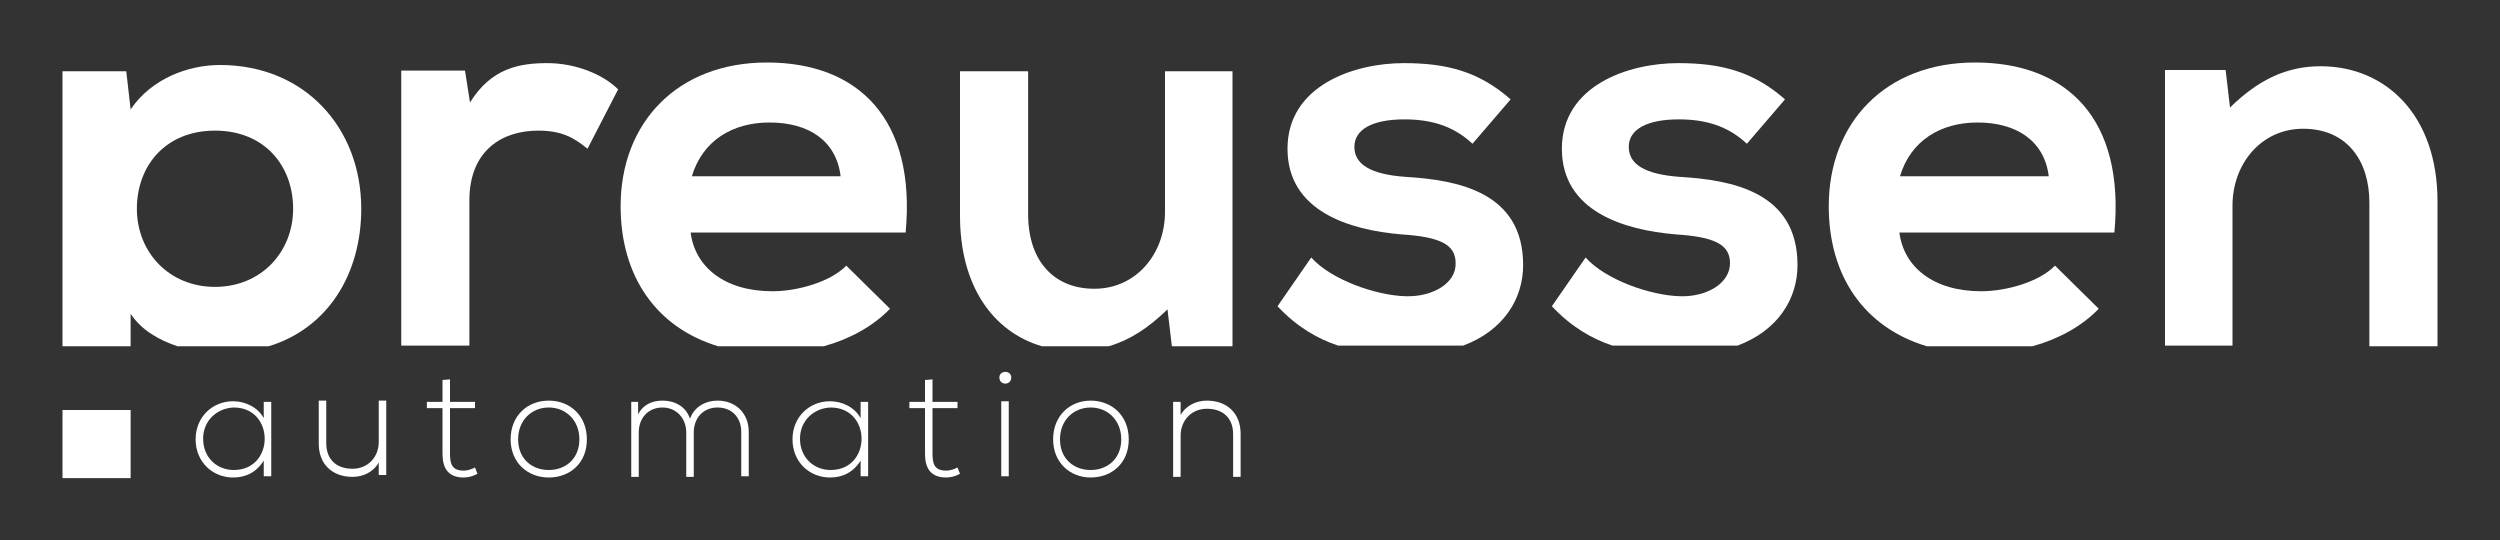
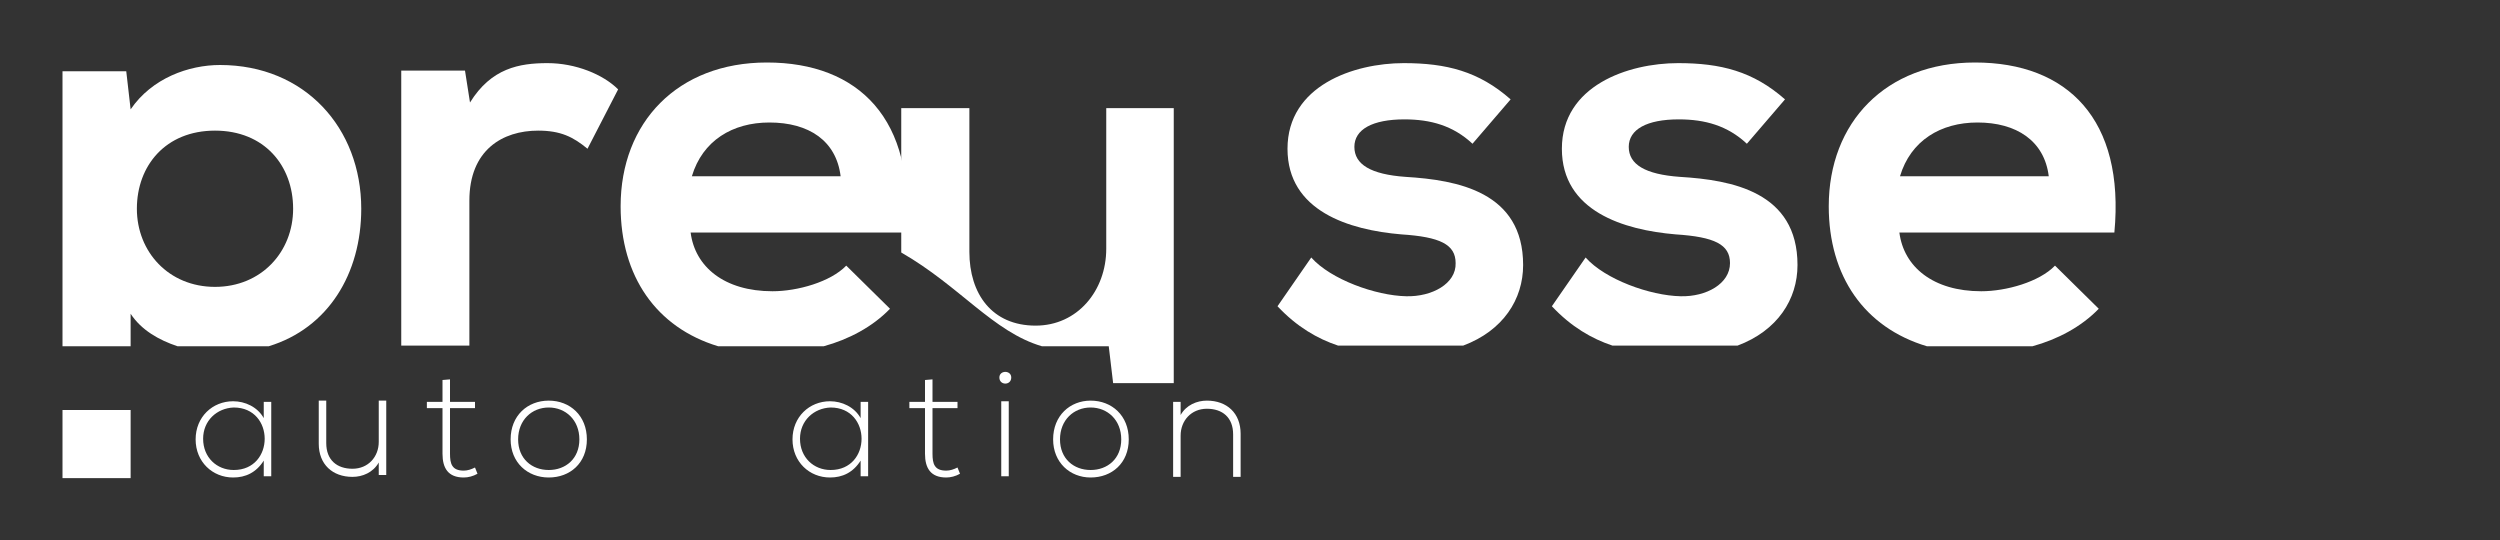
<svg xmlns="http://www.w3.org/2000/svg" version="1.1" id="Layer_1" x="0px" y="0px" viewBox="0 0 400 86.4" style="enable-background:new 0 0 400 86.4;" xml:space="preserve">
  <rect x="0" y="0" width="400" height="86.4" fill="#333333" stroke="none" />
  <style type="text/css">
	.st0{fill:#FFFFFF;}
</style>
  <g>
    <path class="st0" d="M43.4,64.3c0,4,0,7.9,0,11.9h-1.2v-2.5c-1.2,1.9-2.9,2.7-4.9,2.7c-3.3,0-6-2.5-6-6.1s2.7-6.1,6-6.1   c1.9,0,3.9,0.9,4.9,2.7v-2.6H43.4z M32.5,70.2c0,3,2.2,5,4.9,5c6.6,0,6.6-10,0-10C34.7,65.3,32.5,67.3,32.5,70.2z" />
    <path class="st0" d="M60.6,76.2V74c-0.9,1.6-2.6,2.3-4.2,2.3c-3.2,0-5.4-2-5.4-5.3v-6.9h1.2v6.8c0,2.7,1.7,4.1,4.2,4.1   c2.5,0,4.2-1.9,4.2-4.3v-6.6h1.2v11.9H60.6z" />
    <path class="st0" d="M72,60.7v3.6h4v1h-4v7.3c0,1.6,0.3,2.7,2.2,2.7c0.6,0,1.2-0.2,1.8-0.5l0.4,1c-0.7,0.4-1.5,0.6-2.2,0.6   c-2.5,0-3.4-1.5-3.4-3.8v-7.3h-2.5v-1h2.5v-3.5L72,60.7z" />
    <path class="st0" d="M81.7,70.3c0-3.8,2.7-6.2,6.1-6.2c3.4,0,6.1,2.4,6.1,6.2c0,3.8-2.7,6.1-6.1,6.1C84.4,76.4,81.7,74,81.7,70.3z    M92.7,70.3c0-3.1-2.2-5.1-4.9-5.1c-2.7,0-4.9,2-4.9,5.1s2.2,4.9,4.9,4.9C90.5,75.2,92.7,73.4,92.7,70.3z" />
-     <path class="st0" d="M118.6,76.2v-7.1c0-2.3-1.5-3.9-3.8-3.9c-2.3,0-3.8,1.7-3.8,4v7.1h-1.2v-7.1c0-2.3-1.6-4-3.8-4   c-2.3,0-3.8,1.7-3.8,4v7.1H101V64.3h1.1l0,2c0.8-1.6,2.3-2.2,3.9-2.2c1.8,0,3.7,0.8,4.4,2.9c0.7-2,2.6-2.9,4.4-2.9c2.9,0,5,2,5,5   v7.1H118.6z" />
    <path class="st0" d="M138.9,64.3c0,4,0,7.9,0,11.9h-1.2v-2.5c-1.2,1.9-2.9,2.7-4.9,2.7c-3.3,0-6-2.5-6-6.1s2.7-6.1,6-6.1   c1.9,0,3.9,0.9,4.9,2.7v-2.6H138.9z M128,70.2c0,3,2.2,5,4.9,5c6.6,0,6.6-10,0-10C130.2,65.3,128,67.3,128,70.2z" />
    <path class="st0" d="M149.2,60.7v3.6h4v1h-4v7.3c0,1.6,0.3,2.7,2.2,2.7c0.6,0,1.2-0.2,1.8-0.5l0.4,1c-0.7,0.4-1.5,0.6-2.2,0.6   c-2.5,0-3.4-1.5-3.4-3.8v-7.3h-2.5v-1h2.5v-3.5L149.2,60.7z" />
    <path class="st0" d="M161.8,60.4c0,1.3-1.9,1.3-1.9,0C159.9,59.2,161.8,59.2,161.8,60.4z M160.2,64.2v12h1.2v-12H160.2z" />
    <path class="st0" d="M168.5,70.3c0-3.8,2.7-6.2,6-6.2c3.4,0,6.1,2.4,6.1,6.2c0,3.8-2.7,6.1-6.1,6.1C171.2,76.4,168.5,74,168.5,70.3   z M179.4,70.3c0-3.1-2.2-5.1-4.9-5.1c-2.7,0-4.9,2-4.9,5.1s2.2,4.9,4.9,4.9C177.2,75.2,179.4,73.4,179.4,70.3z" />
    <path class="st0" d="M188.9,64.3v2.1c0.9-1.6,2.6-2.3,4.2-2.3c3.2,0,5.4,2,5.4,5.3v6.9h-1.2v-6.8c0-2.7-1.7-4.1-4.2-4.1   c-2.5,0-4.2,1.9-4.2,4.3v6.6h-1.2V64.3H188.9z" />
  </g>
  <rect id="Quadrat" x="10" y="65.6" class="st0" width="10.9" height="10.9" />
  <g id="preussen">
    <path id="p" class="st0" d="M20.9,50.2c1.7,2.6,4.5,4.2,7.5,5.2H43c9.5-2.9,14.8-11.6,14.8-22c0-12.9-9-23-22.6-23   c-5,0-10.9,2.1-14.3,7.1l-0.7-6.1H10v44h10.9V50.2z M34.4,20.9c7.9,0,12.5,5.6,12.5,12.5c0,6.9-5.1,12.5-12.5,12.5   c-7.4,0-12.5-5.6-12.5-12.5C21.9,26.5,26.5,20.9,34.4,20.9z" />
    <path id="r" class="st0" d="M75.1,32.1c0-8.1,5.3-11.2,11-11.2c3.6,0,5.6,1,7.9,2.9l4.9-9.5c-2.4-2.4-6.8-4.2-11.3-4.2   c-4.5,0-9,0.8-12.4,6.3l-0.8-5.1H64.2v44h10.9V32.1z" />
    <path id="e" class="st0" d="M114.9,55.4h16.9c4-1.1,7.8-3.1,10.6-6l-7-6.9c-2.5,2.6-7.8,4.1-11.8,4.1c-7.7,0-12.4-3.9-13.1-9.4   h34.4c1.7-18.1-7.5-27.2-22.2-27.2c-14.3,0-23.4,9.6-23.4,23C99.3,44.2,105,52.4,114.9,55.4z M123.1,19.6c6.3,0,10.7,2.9,11.4,8.6   h-23.8C112.4,22.5,117.2,19.6,123.1,19.6z" />
-     <path id="u" class="st0" d="M166.7,55.4h10.7c3.4-1,6.3-2.9,9.4-5.9l0.7,5.9h9.7v-44h-10.8v22.5c0,6.7-4.6,12.3-11.3,12.3   c-7,0-10.6-5.1-10.6-11.8v-23h-10.9v23.1C153.6,45.8,158.9,53.1,166.7,55.4z" />
+     <path id="u" class="st0" d="M166.7,55.4h10.7l0.7,5.9h9.7v-44h-10.8v22.5c0,6.7-4.6,12.3-11.3,12.3   c-7,0-10.6-5.1-10.6-11.8v-23h-10.9v23.1C153.6,45.8,158.9,53.1,166.7,55.4z" />
    <path id="s" class="st0" d="M225,47.4c-4.9-0.1-12.1-2.7-15.2-6.2l-5.4,7.8c3.1,3.3,6.4,5.2,9.7,6.3h20c6.4-2.4,9.6-7.4,9.6-12.9   c0-11.7-10.5-13.6-18.8-14.1c-5.6-0.4-8.2-2-8.2-4.8c0-2.8,2.9-4.4,8-4.4c4.2,0,7.8,1,10.9,3.9l6.1-7.1c-5.1-4.5-10.3-5.8-17.1-5.8   c-8,0-18.6,3.6-18.6,13.7c0,10,9.9,13,18.2,13.7c6.2,0.4,8.7,1.6,8.7,4.6C233,45.4,229.1,47.5,225,47.4z" />
    <path id="s_1_" class="st0" d="M268.9,47.4c-4.9-0.1-12.1-2.7-15.2-6.2l-5.4,7.8c3.1,3.3,6.4,5.2,9.7,6.3h20   c6.4-2.4,9.6-7.4,9.6-12.9c0-11.7-10.5-13.6-18.8-14.1c-5.6-0.4-8.2-2-8.2-4.8c0-2.8,2.9-4.4,8-4.4c4.2,0,7.8,1,10.9,3.9l6.1-7.1   c-5.1-4.5-10.3-5.8-17.1-5.8c-8,0-18.6,3.6-18.6,13.7c0,10,9.9,13,18.2,13.7c6.2,0.4,8.7,1.6,8.7,4.6   C276.8,45.4,273,47.5,268.9,47.4z" />
    <path id="e_1_" class="st0" d="M308.3,55.4h16.9c4-1.1,7.8-3.1,10.6-6l-7-6.9c-2.5,2.6-7.8,4.1-11.8,4.1c-7.7,0-12.4-3.9-13.1-9.4   h34.4C340,19.1,330.8,10,316,10c-14.3,0-23.4,9.6-23.4,23C292.6,44.2,298.3,52.4,308.3,55.4z M316.4,19.6c6.2,0,10.7,2.9,11.4,8.6   h-23.8C305.7,22.5,310.5,19.6,316.4,19.6z" />
-     <path id="n" class="st0" d="M357.2,32.9c0-6.7,4.6-12.3,11.3-12.3c7,0,10.6,5.1,10.6,11.8v23H390V32.2c0-13.8-8.3-21.6-18.7-21.6   c-5.5,0-10,2.2-14.5,6.6l-0.7-6h-9.7v44.1h10.8V32.9z" />
  </g>
</svg>